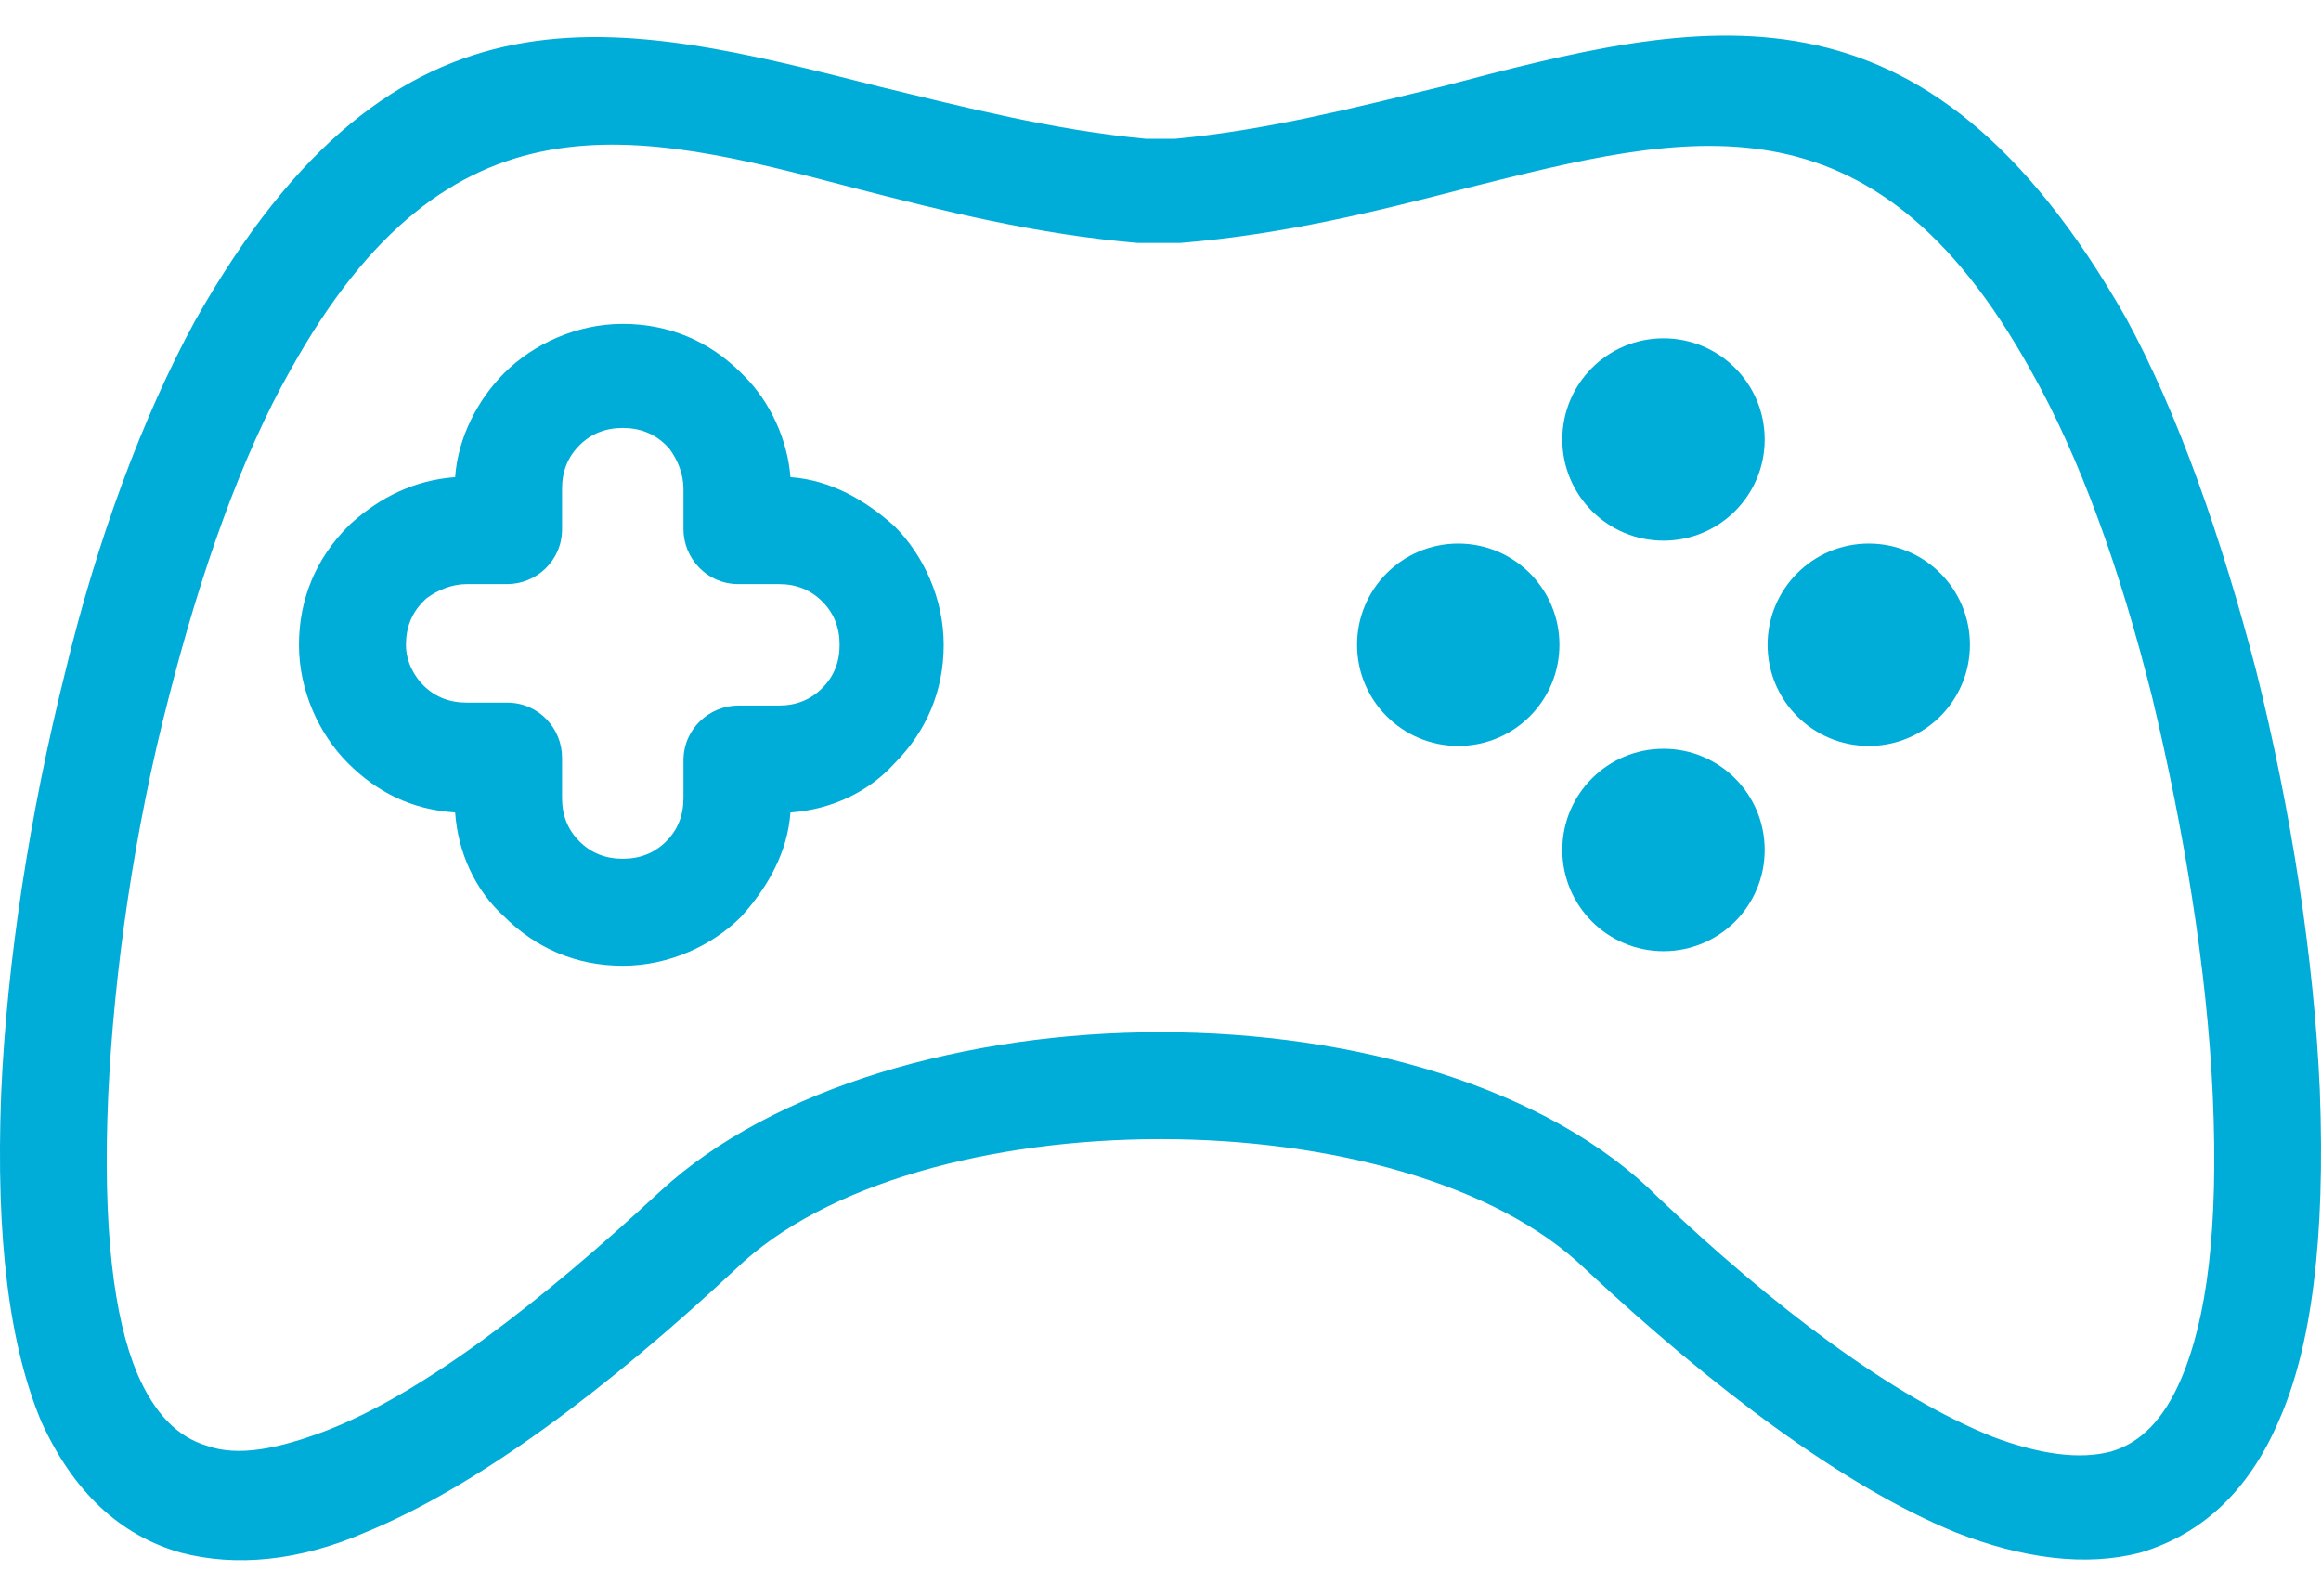
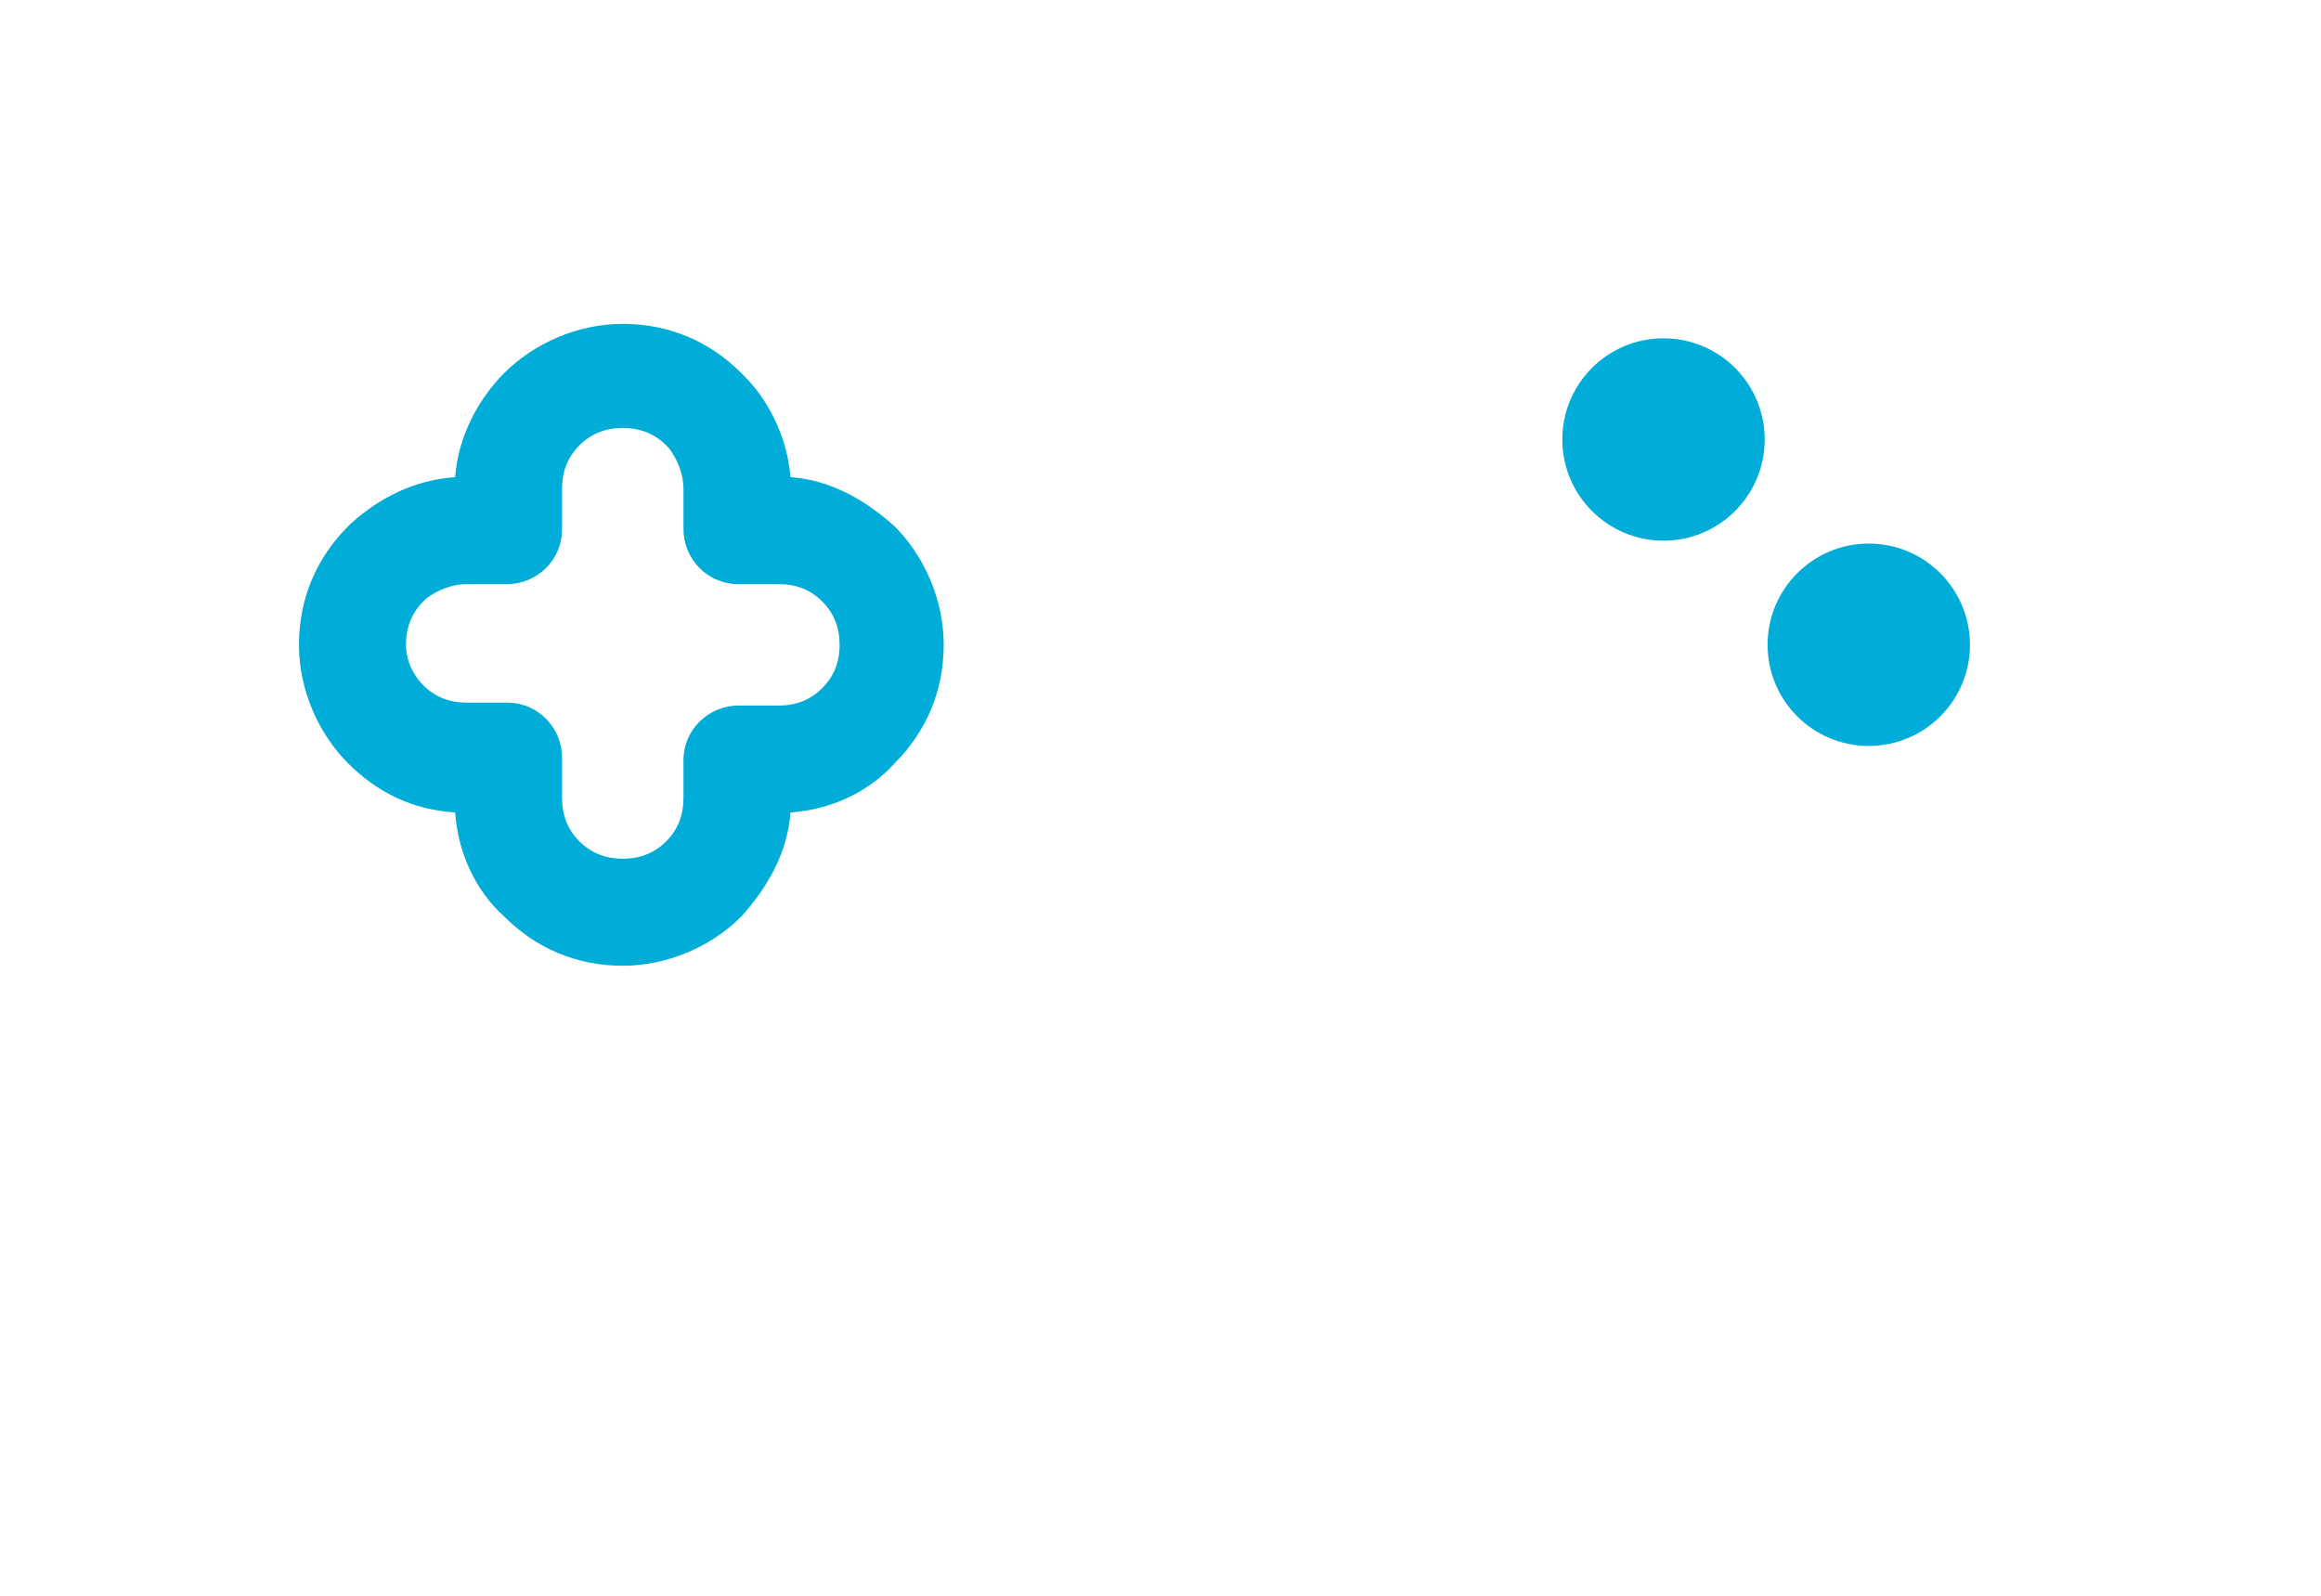
<svg xmlns="http://www.w3.org/2000/svg" width="32" height="22" viewBox="0 0 32 22" fill="none">
-   <path d="M31.983 15.027C31.903 13.194 31.584 11.161 31.106 9.248C30.628 7.415 30.03 5.701 29.312 4.385C26.522 -0.517 23.493 0.24 19.866 1.197C18.71 1.476 17.475 1.795 16.199 1.914H15.801C14.525 1.795 13.29 1.476 12.134 1.197C8.507 0.28 5.478 -0.517 2.688 4.425C1.97 5.741 1.332 7.454 0.894 9.288C0.416 11.201 0.097 13.234 0.017 15.067C-0.063 17.1 0.137 18.575 0.575 19.611C1.014 20.567 1.651 21.165 2.488 21.404C3.246 21.604 4.123 21.524 5.039 21.125C6.594 20.488 8.387 19.133 10.141 17.498C11.377 16.303 13.688 15.705 16 15.705C18.312 15.705 20.623 16.303 21.859 17.498C23.613 19.133 25.406 20.488 26.961 21.125C27.878 21.484 28.754 21.604 29.512 21.404C30.309 21.165 30.986 20.607 31.425 19.571C31.863 18.575 32.062 17.1 31.983 15.027ZM30.07 19.013C29.831 19.571 29.512 19.89 29.113 20.009C28.675 20.129 28.117 20.049 27.479 19.81C26.084 19.252 24.45 18.017 22.855 16.502C21.341 14.988 18.671 14.23 16 14.23C13.33 14.23 10.659 14.988 9.105 16.422C7.471 17.937 5.836 19.212 4.481 19.73C3.844 19.97 3.286 20.089 2.847 19.93C2.449 19.81 2.13 19.491 1.891 18.933C1.572 18.176 1.412 16.941 1.492 15.107C1.572 13.393 1.851 11.44 2.329 9.607C2.767 7.893 3.325 6.299 4.003 5.103C6.195 1.157 8.746 1.795 11.775 2.592C13.011 2.911 14.286 3.23 15.681 3.349C15.721 3.349 15.721 3.349 15.761 3.349H16.199C16.239 3.349 16.239 3.349 16.279 3.349C17.714 3.23 18.989 2.911 20.225 2.592C23.254 1.835 25.805 1.157 27.997 5.103C28.675 6.299 29.233 7.853 29.671 9.607C30.11 11.44 30.428 13.353 30.508 15.107C30.588 16.941 30.428 18.176 30.07 19.013Z" fill="#00ACD8" />
  <path d="M12.333 7.255C11.934 6.897 11.456 6.618 10.898 6.578C10.858 6.06 10.619 5.542 10.26 5.183L10.22 5.143C9.782 4.705 9.224 4.465 8.586 4.465C7.949 4.465 7.351 4.744 6.952 5.143C6.594 5.502 6.315 6.02 6.275 6.578C5.717 6.618 5.238 6.857 4.84 7.216L4.8 7.255C4.362 7.694 4.122 8.252 4.122 8.89C4.122 9.527 4.401 10.125 4.8 10.524C5.199 10.922 5.677 11.162 6.275 11.201C6.315 11.759 6.554 12.277 6.952 12.636C7.391 13.075 7.949 13.314 8.586 13.314C9.224 13.314 9.822 13.035 10.22 12.636C10.579 12.238 10.858 11.759 10.898 11.201C11.456 11.162 11.974 10.922 12.333 10.524C12.771 10.085 13.011 9.527 13.011 8.89C13.011 8.252 12.732 7.654 12.333 7.255ZM11.336 9.487C11.177 9.647 10.978 9.727 10.739 9.727H10.181C9.782 9.727 9.423 10.046 9.423 10.484V11.002C9.423 11.241 9.344 11.441 9.184 11.6C9.025 11.759 8.826 11.839 8.586 11.839C8.347 11.839 8.148 11.759 7.989 11.6C7.829 11.441 7.749 11.241 7.749 11.002V10.444C7.749 10.046 7.431 9.687 6.992 9.687H6.434C6.195 9.687 5.996 9.607 5.836 9.448C5.717 9.328 5.597 9.129 5.597 8.89C5.597 8.65 5.677 8.451 5.836 8.292C5.836 8.292 5.836 8.292 5.876 8.252C6.036 8.132 6.235 8.053 6.434 8.053H6.992C7.391 8.053 7.749 7.734 7.749 7.295V6.737C7.749 6.498 7.829 6.299 7.989 6.139C8.148 5.98 8.347 5.9 8.586 5.9C8.826 5.9 9.025 5.98 9.184 6.139C9.184 6.139 9.184 6.139 9.224 6.179C9.344 6.339 9.423 6.538 9.423 6.737V7.295C9.423 7.694 9.742 8.053 10.181 8.053H10.739C10.978 8.053 11.177 8.132 11.336 8.292C11.496 8.451 11.576 8.65 11.576 8.89C11.576 9.129 11.496 9.328 11.336 9.487Z" fill="#00ACD8" />
  <path d="M22.935 7.454C23.706 7.454 24.33 6.829 24.33 6.059C24.33 5.288 23.706 4.664 22.935 4.664C22.165 4.664 21.54 5.288 21.54 6.059C21.54 6.829 22.165 7.454 22.935 7.454Z" fill="#00ACD8" />
-   <path d="M22.935 13.113C23.706 13.113 24.33 12.488 24.33 11.718C24.33 10.947 23.706 10.323 22.935 10.323C22.165 10.323 21.54 10.947 21.54 11.718C21.54 12.488 22.165 13.113 22.935 13.113Z" fill="#00ACD8" />
-   <path d="M20.105 10.284C20.876 10.284 21.5 9.66 21.5 8.889C21.5 8.119 20.876 7.494 20.105 7.494C19.335 7.494 18.71 8.119 18.71 8.889C18.71 9.66 19.335 10.284 20.105 10.284Z" fill="#00ACD8" />
  <path d="M25.765 10.284C26.535 10.284 27.16 9.66 27.16 8.889C27.16 8.119 26.535 7.494 25.765 7.494C24.994 7.494 24.37 8.119 24.37 8.889C24.37 9.66 24.994 10.284 25.765 10.284Z" fill="#00ACD8" />
</svg>